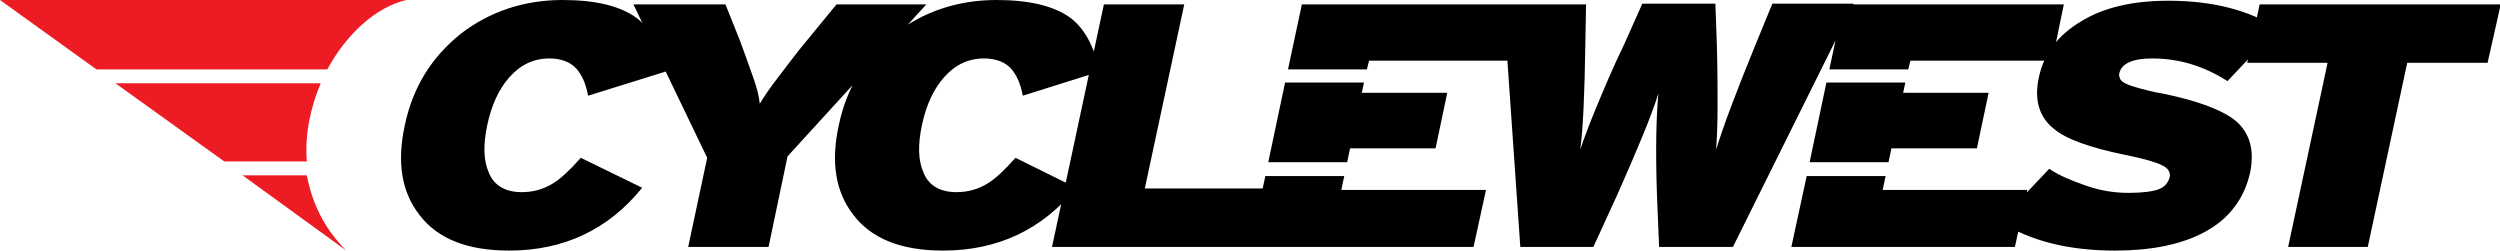
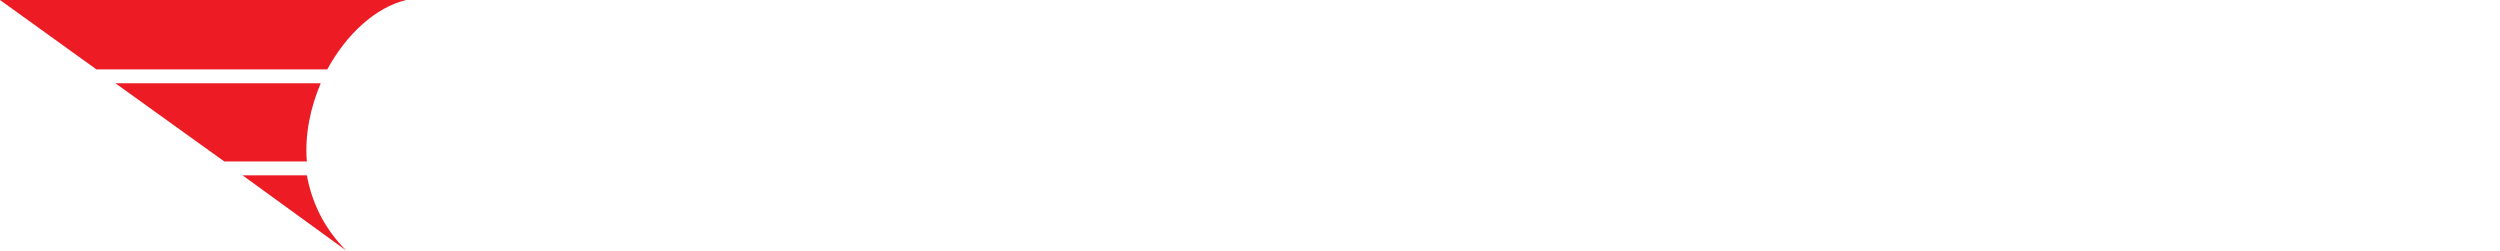
<svg xmlns="http://www.w3.org/2000/svg" version="1.1" id="Layer_1" x="0px" y="0px" width="342.2px" height="34.3px" viewBox="0 0 342.2 34.3" style="enable-background:new 0 0 342.2 34.3;" xml:space="preserve">
  <style type="text/css">
	.st0{fill-rule:evenodd;clip-rule:evenodd;fill:#ED1C24;}
</style>
  <g>
-     <path d="M87.9,25.7c-4.6,5.7-10.7,8.6-18.2,8.6c-5.7,0-9.8-1.6-12.3-4.9c-2.4-3.1-3.1-7.1-2-12.2c1.1-5.3,3.7-9.4,7.7-12.6   c3.9-3,8.6-4.6,13.9-4.6c4.5,0,7.9,0.8,10.2,2.5c1.9,1.5,3.2,3.9,3.9,7.3l-10.6,3.3c-0.3-1.7-0.9-2.9-1.6-3.7   c-0.8-0.9-2.1-1.4-3.7-1.4c-2.2,0-4,0.9-5.5,2.6c-1.4,1.6-2.4,3.7-3,6.5c-0.6,2.8-0.5,4.9,0.2,6.5c0.7,1.8,2.3,2.7,4.5,2.7   c1.6,0,3-0.4,4.3-1.2c1-0.6,2.3-1.8,3.8-3.5L87.9,25.7L87.9,25.7z M126.8,0.6l-19,20.8l-2.6,12.4h-11l2.6-12.2l-10.1-21h12.6l2,5   c0.7,1.9,1.3,3.6,1.8,5c0.5,1.4,0.8,2.6,0.9,3.6c0.6-1,1.4-2.2,2.5-3.6c1.1-1.4,2.3-3.1,3.9-5l4.1-5H126.8L126.8,0.6z M147.3,25.7   c-4.6,5.7-10.7,8.6-18.2,8.6c-5.7,0-9.8-1.6-12.3-4.9c-2.4-3.1-3.1-7.1-2-12.2c1.1-5.3,3.7-9.4,7.7-12.6c3.9-3,8.6-4.6,13.9-4.6   c4.5,0,7.9,0.8,10.2,2.5c1.9,1.5,3.2,3.9,3.9,7.3L140,13.1c-0.3-1.7-0.9-2.9-1.6-3.7c-0.8-0.9-2.1-1.4-3.7-1.4   c-2.2,0-4,0.9-5.5,2.6c-1.4,1.6-2.4,3.7-3,6.5c-0.6,2.8-0.5,4.9,0.2,6.5c0.7,1.8,2.3,2.7,4.5,2.7c1.6,0,3-0.4,4.3-1.2   c1-0.6,2.3-1.8,3.8-3.5L147.3,25.7L147.3,25.7z M172.5,33.8H144l7.1-33.2h11l-5.4,25.2h17.5L172.5,33.8L172.5,33.8z M201.7,33.8   h-30.6l2.1-9.7H184l-0.4,1.9h19.8L201.7,33.8L201.7,33.8z M173.6,22.2l2.3-10.9h10.8l-0.3,1.4h11.7l-1.6,7.6h-11.7l-0.4,1.9H173.6   L173.6,22.2z M176.3,9.5l1.9-8.9h30.2l-1.6,7.7h-19.4l-0.3,1.2H176.3L176.3,9.5z M253.7,0.6l-16.5,33.2h-10.1l-0.3-7.2   c-0.2-6-0.1-10.6,0.2-13.8c-1,3.2-2.9,7.7-5.6,13.8l-3.3,7.2h-10l-2.3-33.2h11.3L217,6.1c-0.1,6.6-0.3,11.5-0.7,14.4   c0.5-1.5,1.2-3.4,2.2-5.8c1-2.4,2.2-5.3,3.8-8.6l2.5-5.6h10l0.2,5.6c0.1,3.4,0.1,6.2,0.1,8.6c0,2.4-0.1,4.3-0.2,5.8   c0.9-3,2.7-7.8,5.4-14.4l2.3-5.6H253.7L253.7,0.6z M275.8,33.8h-30.6l2.1-9.7h10.8l-0.4,1.9h19.8L275.8,33.8L275.8,33.8z    M247.7,22.2l2.3-10.9h10.8l-0.3,1.4h11.7l-1.6,7.6h-11.7l-0.4,1.9H247.7L247.7,22.2z M250.4,9.5l1.9-8.9h30.2l-1.6,7.7h-19.4   l-0.3,1.2H250.4L250.4,9.5z M308,23.6c-0.8,3.6-2.9,6.4-6.3,8.2c-3.2,1.7-7.3,2.5-12.2,2.5c-6.3,0-11.6-1.3-15.8-4l6.8-7.2   c1.3,0.9,3,1.6,5,2.3c2,0.7,3.9,1,5.9,1c1.9,0,3.3-0.2,4.1-0.5c0.8-0.3,1.3-0.9,1.5-1.7c0.1-0.6-0.2-1.2-1.1-1.6   c-0.8-0.4-2.5-0.9-5-1.4c-4.9-1-8.2-2.2-9.8-3.6c-2-1.6-2.7-4-2-7.1c0.7-3.2,2.6-5.7,5.8-7.6C288,1,292,0.1,296.8,0.1   c6.1,0,11.1,1.3,14.9,3.8l-6.8,7.2C301.6,9,298.2,8,294.6,8c-2.7,0-4.2,0.7-4.5,2c-0.1,0.3,0,0.5,0.1,0.8c0.1,0.2,0.4,0.5,0.9,0.7   c0.4,0.2,1.1,0.4,1.8,0.6c0.8,0.2,1.8,0.5,3.1,0.7c4.9,1,8.3,2.3,10.1,3.8C308,18.3,308.6,20.6,308,23.6L308,23.6z M340.5,8.6h-11   l-5.4,25.2h-10.9l5.4-25.2h-11l1.7-8h33L340.5,8.6L340.5,8.6z" />
    <path class="st0" d="M0,0l13.2,9.5h31.6C47.4,4.7,51.4,1,55.6,0H0L0,0z M15.8,11.4l14.9,10.7h11.3c-0.3-3.7,0.5-7.4,1.9-10.7H15.8   L15.8,11.4z M33.2,24l14.2,10.3c-3.1-3.1-4.7-6.6-5.4-10.3H33.2L33.2,24z" />
  </g>
</svg>